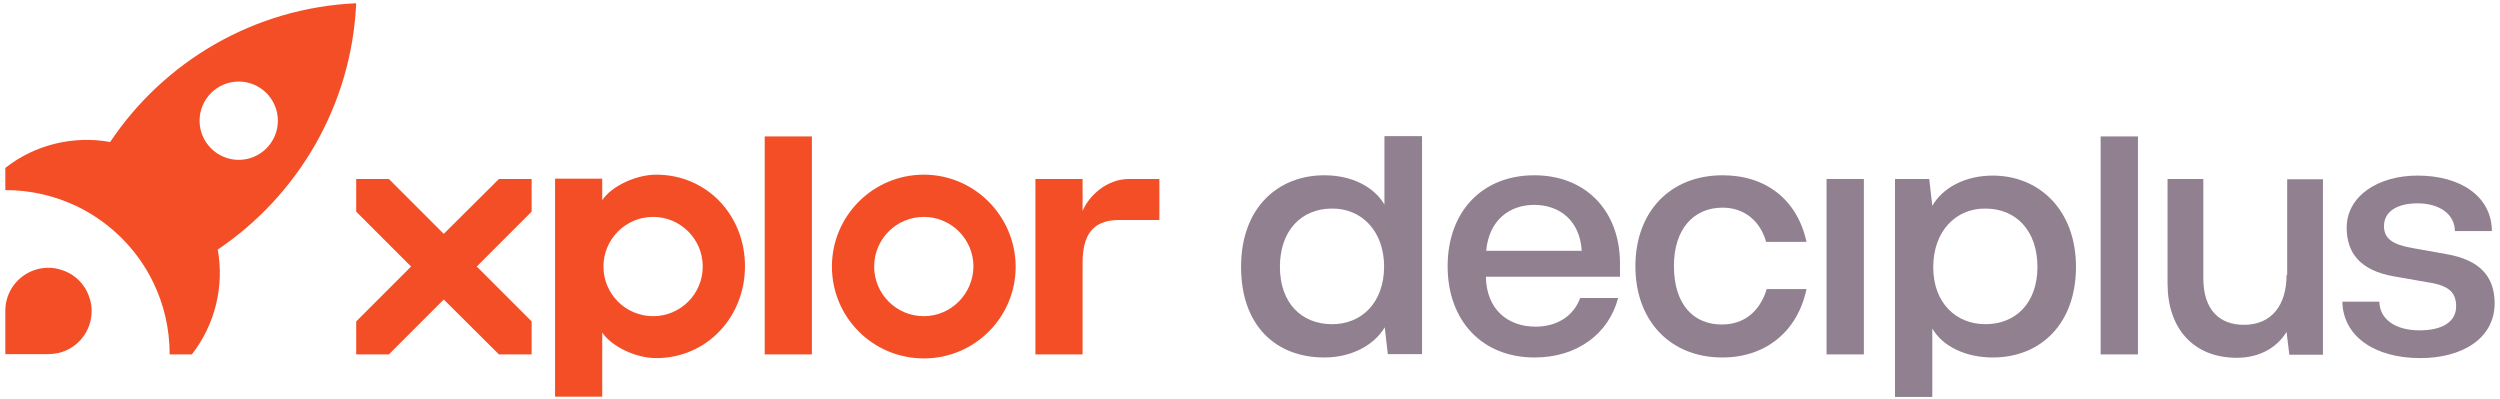
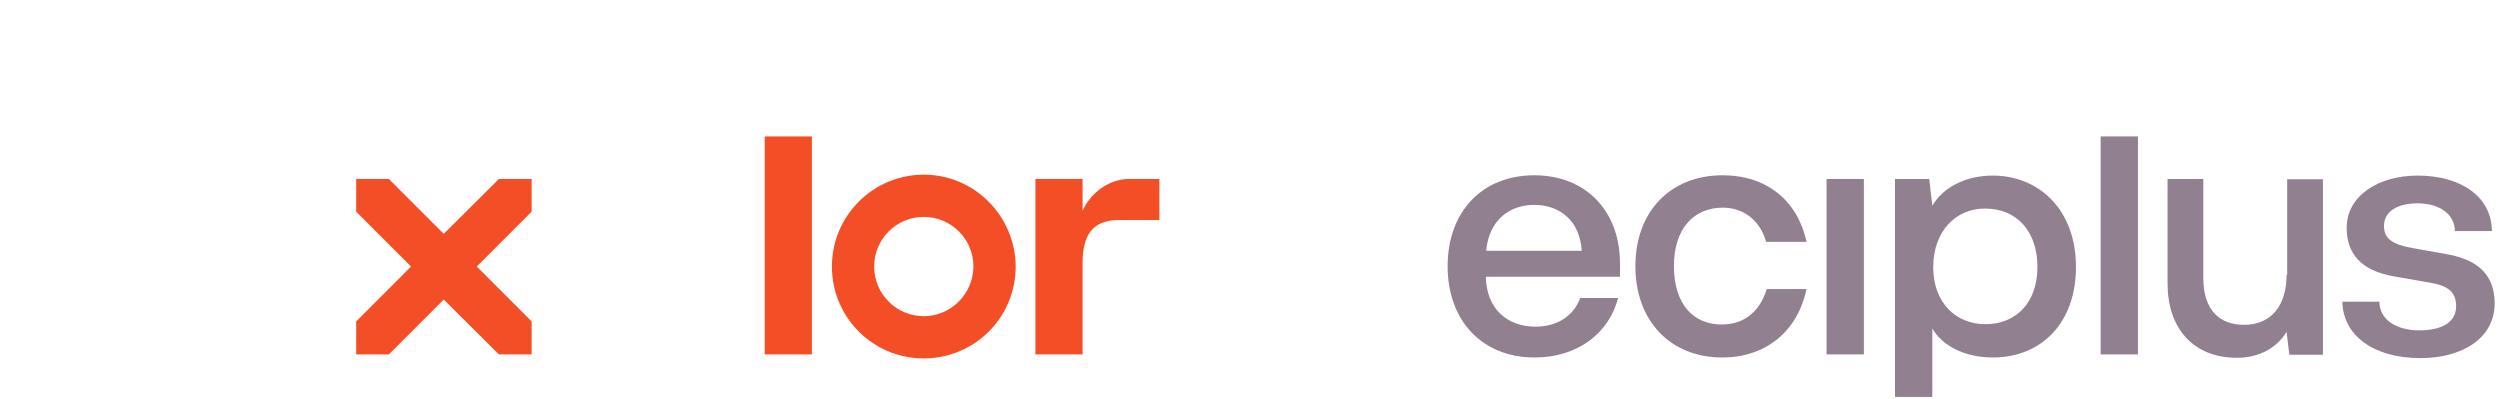
<svg xmlns="http://www.w3.org/2000/svg" width="464" height="74" viewBox="0 0 464 74" fill="none">
  <g clip-path="url(#clip0_112_14588)">
    <path d="M150.685 25.321H141.93V65.778H150.685V25.321Z" fill="#F44E27" />
    <path d="M209.569 33.218C205.277 33.218 202.015 36.48 200.928 39.169V33.218H192.173V65.778H200.928V48.84C200.928 43.919 202.53 40.828 207.738 40.828H215.177V33.218H209.569Z" fill="#F44E27" />
    <path d="M171.458 32.417C162.073 32.417 154.405 40.028 154.405 49.47C154.405 58.911 162.016 66.522 171.458 66.522C180.9 66.522 188.51 58.911 188.51 49.47C188.453 40.085 180.843 32.417 171.458 32.417ZM171.458 58.683C166.365 58.683 162.245 54.562 162.245 49.47C162.245 44.377 166.365 40.257 171.458 40.257C176.551 40.257 180.671 44.377 180.671 49.47C180.614 54.562 176.494 58.683 171.458 58.683Z" fill="#F44E27" />
    <path d="M82.361 43.404L72.175 33.218H66.109V39.283L76.295 49.469L66.109 59.655V65.778H72.175L82.361 55.592L92.604 65.778H98.67V59.655L88.484 49.469L98.67 39.283V33.218H92.604L82.361 43.404Z" fill="#F44E27" />
-     <path d="M121.788 32.417C117.954 32.417 113.376 34.649 111.774 37.166V33.161H103.019V73.618H111.774V61.715C113.433 64.233 117.897 66.465 121.788 66.465C131.173 66.465 138.268 58.854 138.268 49.412C138.268 39.971 131.23 32.417 121.788 32.417ZM121.216 58.683C116.123 58.683 112.003 54.562 112.003 49.47C112.003 44.377 116.123 40.257 121.216 40.257C126.309 40.257 130.429 44.377 130.429 49.47C130.429 54.562 126.309 58.683 121.216 58.683Z" fill="#F44E27" />
-     <path d="M66.109 0.601C47.054 1.459 30.402 11.473 20.445 26.351C13.75 25.149 6.597 26.752 0.989 31.158V35.278C5.738 35.278 10.259 36.365 14.322 38.311C20.445 41.286 25.48 46.265 28.456 52.445C30.402 56.451 31.489 60.971 31.489 65.778H35.609C40.015 60.113 41.617 53.017 40.416 46.322C55.237 36.308 65.251 19.656 66.109 0.601ZM37.04 22.403C37.04 18.397 40.301 15.135 44.307 15.135C48.313 15.135 51.574 18.397 51.574 22.403C51.574 26.408 48.313 29.67 44.307 29.67C40.301 29.67 37.04 26.408 37.04 22.403Z" fill="#F44E27" />
-     <path d="M11.232 50.042C10.545 49.813 9.744 49.698 9 49.698C5.223 49.698 2.076 52.273 1.218 55.764C1.046 56.393 0.989 57.08 0.989 57.709L0.989 65.721H9C9.687 65.721 10.316 65.606 10.946 65.492C14.436 64.634 17.011 61.486 17.011 57.709C17.011 56.908 16.897 56.164 16.668 55.478C15.924 52.846 13.864 50.785 11.232 50.042Z" fill="#F44E27" />
-     <path d="M256.95 37.967C255.004 34.648 250.884 32.531 245.791 32.531C237.15 32.531 230.341 38.597 230.341 49.526C230.341 60.456 236.807 66.35 245.791 66.35C250.827 66.35 255.061 64.061 257.007 60.742L257.579 65.721H263.931V25.264H256.95V37.967ZM247.222 60.17C241.557 60.17 237.551 56.222 237.551 49.526C237.551 42.831 241.499 38.711 247.222 38.711C252.658 38.654 256.893 42.831 256.893 49.526C256.835 56.279 252.658 60.17 247.222 60.17Z" fill="#908090" />
    <path d="M284.76 32.531C275.09 32.531 268.681 39.284 268.681 49.412C268.681 59.541 275.09 66.35 284.818 66.35C292.772 66.35 298.609 61.887 300.325 55.306H293.287C291.971 58.854 288.766 60.628 284.989 60.628C279.896 60.628 275.891 57.481 275.776 51.358H300.669V48.783C300.611 38.998 294.202 32.531 284.76 32.531ZM275.834 46.551C276.349 40.886 280.125 38.025 284.76 38.025C289.396 38.025 293.23 40.886 293.573 46.551H275.834Z" fill="#908090" />
    <path d="M319.724 38.54C323.558 38.54 326.648 40.829 327.792 44.892H335.288C333.572 36.995 327.678 32.531 319.724 32.531C309.996 32.531 303.529 39.284 303.529 49.412C303.529 59.541 309.996 66.35 319.666 66.35C327.678 66.35 333.629 61.544 335.288 53.647H327.907C326.59 57.938 323.615 60.227 319.552 60.227C314.459 60.227 310.682 56.68 310.682 49.355C310.682 42.488 314.345 38.54 319.724 38.54Z" fill="#908090" />
    <path d="M345.932 33.218H339.008V65.778H345.932V33.218Z" fill="#908090" />
    <path d="M369.852 32.588C364.759 32.588 360.582 34.82 358.636 38.196L358.064 33.217H351.712V73.674H358.636V60.971C360.582 64.347 364.931 66.35 369.852 66.35C378.779 66.35 385.302 60.055 385.302 49.526C385.302 38.997 378.492 32.588 369.852 32.588ZM368.478 60.17C363.042 60.17 358.808 56.221 358.808 49.583C358.808 42.945 362.985 38.654 368.478 38.711C374.201 38.711 378.149 42.831 378.149 49.526C378.149 56.221 374.144 60.17 368.478 60.17Z" fill="#908090" />
    <path d="M396.804 25.32H389.88V65.777H396.804V25.32Z" fill="#908090" />
    <path d="M424.386 51.014C424.386 56.622 421.639 60.227 416.604 60.285C411.969 60.342 408.936 57.538 408.936 51.644V33.218H402.298V52.617C402.298 60.914 407.047 66.407 415.173 66.407C419.35 66.407 422.612 64.519 424.386 61.601L424.901 65.835H431.139V33.275H424.501V51.014H424.386Z" fill="#908090" />
    <path d="M454.142 47.18L447.733 46.035C444.128 45.406 442.468 44.319 442.468 41.972C442.468 39.283 444.872 37.738 448.706 37.738C452.54 37.738 455.573 39.569 455.63 42.888H462.497C462.439 36.422 456.66 32.588 448.706 32.588C441.324 32.588 435.544 36.422 435.544 42.259C435.544 46.894 438.005 50.213 444.357 51.3L450.88 52.444C454.543 53.017 455.859 54.333 455.859 56.851C455.859 59.712 453.341 61.314 449.049 61.314C444.757 61.314 441.667 59.368 441.61 55.992H434.743C434.858 62.344 440.637 66.464 449.221 66.464C456.774 66.464 463.012 62.974 463.012 56.221C462.954 51.243 460.208 48.267 454.142 47.18Z" fill="#908090" />
  </g>
  <defs>
    <clipPath id="clip0_112_14588">
      <rect width="462.023" height="73.074" fill="white" transform="translate(0.989 0.6)" />
    </clipPath>
  </defs>
</svg>